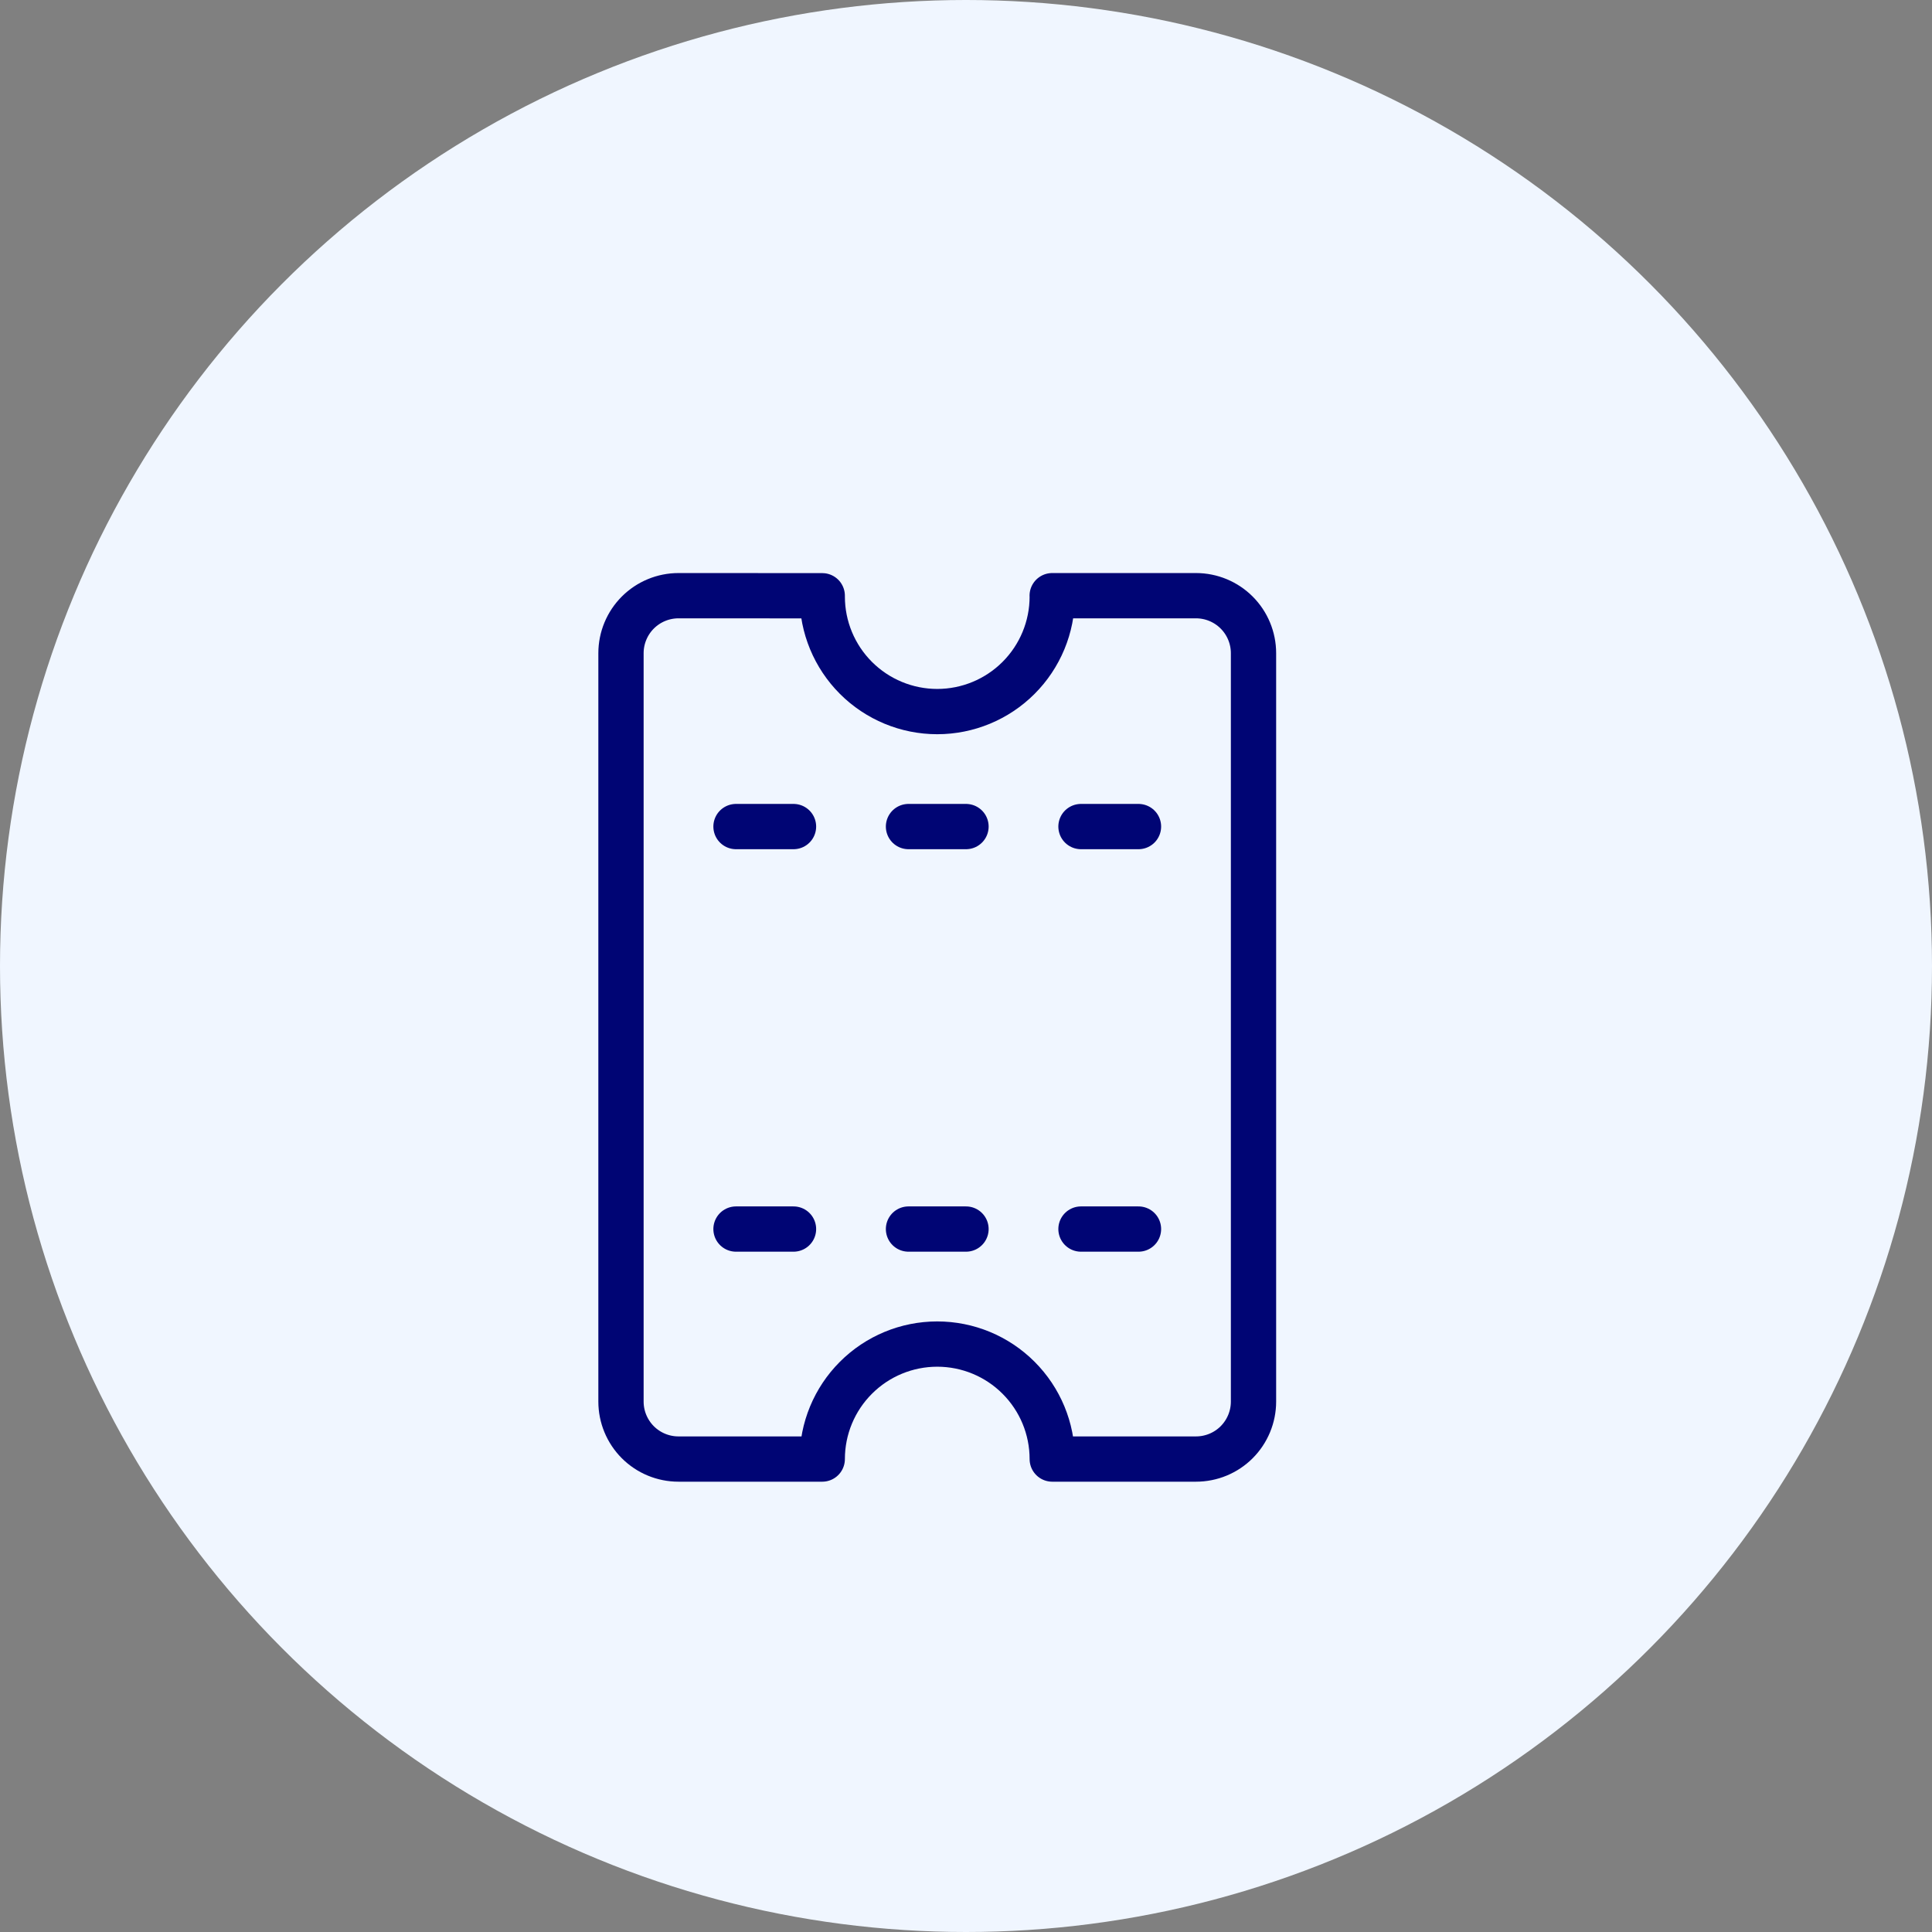
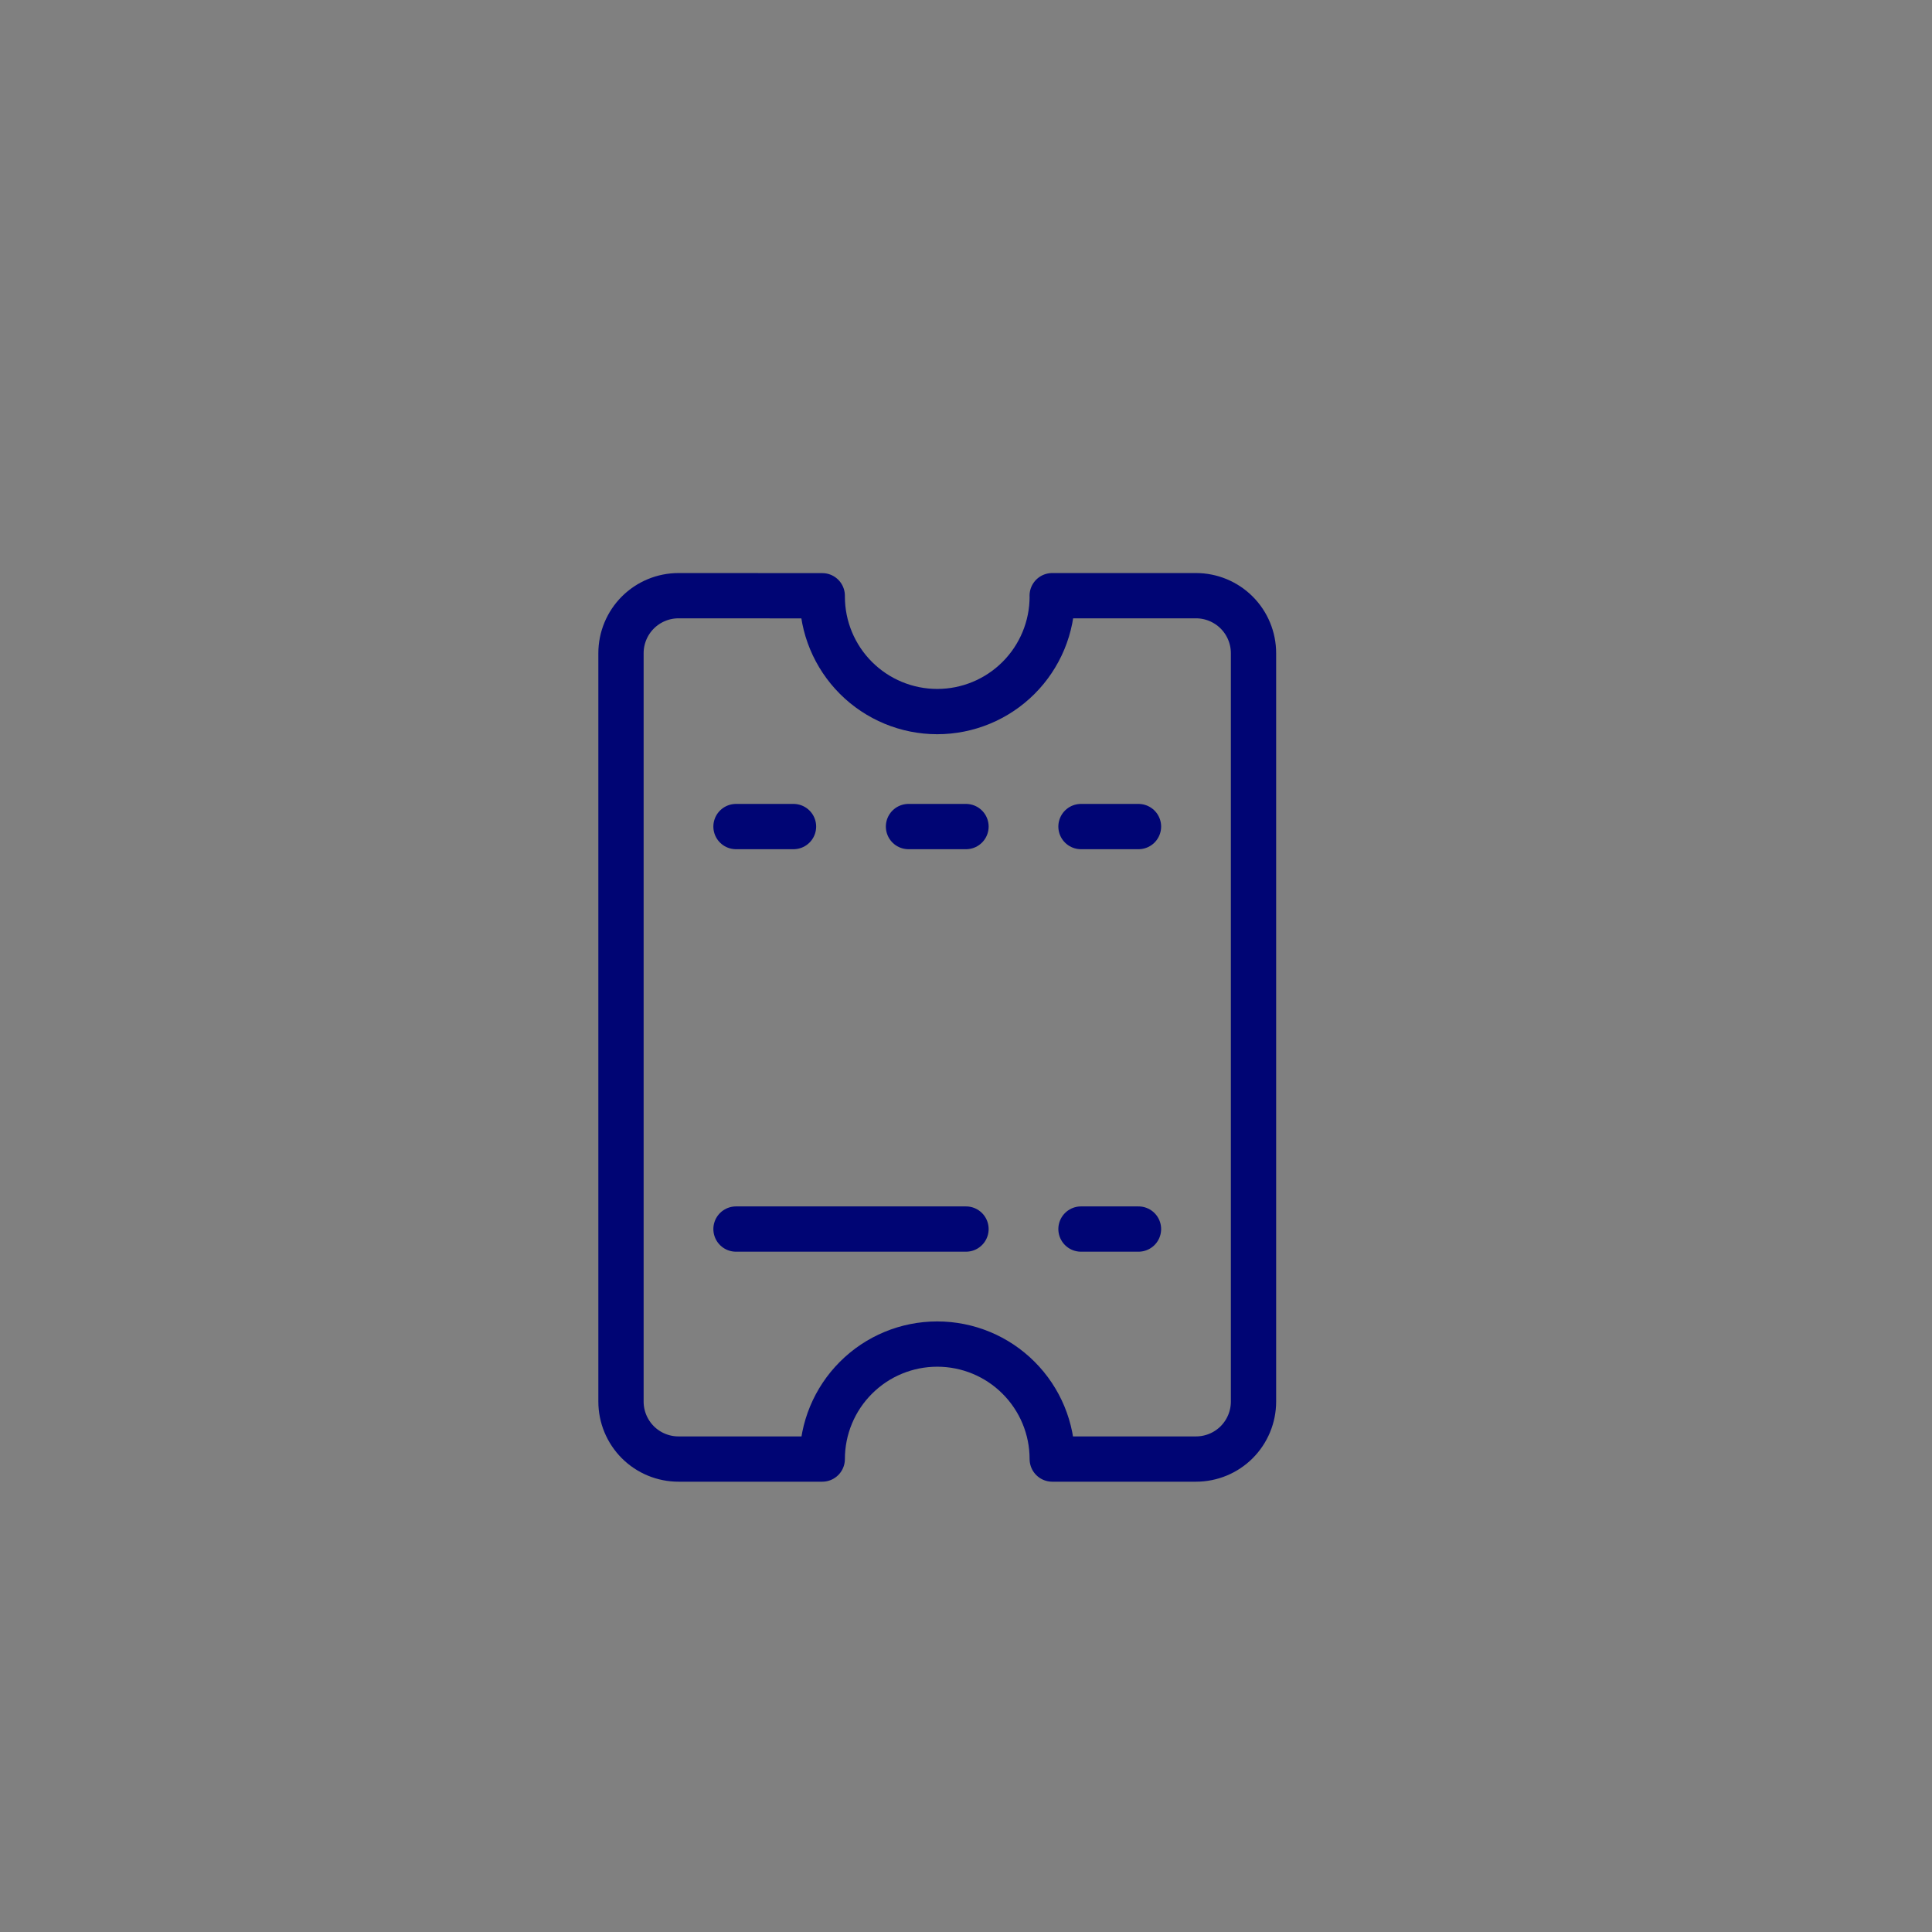
<svg xmlns="http://www.w3.org/2000/svg" width="64" height="64" viewBox="0 0 64 64" fill="none">
  <rect x="0" y="0" width="64" height="64" fill="#808080" stroke="none" />
-   <circle cx="32" cy="32" r="32" fill="#F0F6FF" />
-   <path d="M24.381 27.381H26.286M30.095 27.381H32M35.809 27.381H37.714M24.381 40.714H26.286M30.095 40.714H32M35.809 40.714H37.714M27.238 19.735V19.762C27.238 20.772 27.639 21.741 28.354 22.456C29.068 23.17 30.037 23.572 31.047 23.572C32.058 23.572 33.027 23.17 33.741 22.456C34.456 21.741 34.857 20.772 34.857 19.762L34.855 19.733H39.619C40.124 19.733 40.609 19.934 40.966 20.291C41.323 20.648 41.524 21.133 41.524 21.638V46.429C41.524 46.934 41.323 47.418 40.966 47.776C40.609 48.133 40.124 48.333 39.619 48.333H34.857C34.857 47.323 34.456 46.354 33.741 45.64C33.027 44.925 32.058 44.524 31.047 44.524C30.037 44.524 29.068 44.925 28.354 45.64C27.639 46.354 27.238 47.323 27.238 48.333H22.476C21.971 48.333 21.486 48.133 21.129 47.776C20.772 47.418 20.571 46.934 20.571 46.429V21.638C20.571 21.133 20.772 20.648 21.129 20.291C21.486 19.934 21.971 19.733 22.476 19.733L27.238 19.735Z" stroke="#000574" stroke-width="1.5" stroke-linecap="round" stroke-linejoin="round" />
+   <path d="M24.381 27.381H26.286M30.095 27.381H32M35.809 27.381H37.714M24.381 40.714H26.286H32M35.809 40.714H37.714M27.238 19.735V19.762C27.238 20.772 27.639 21.741 28.354 22.456C29.068 23.17 30.037 23.572 31.047 23.572C32.058 23.572 33.027 23.17 33.741 22.456C34.456 21.741 34.857 20.772 34.857 19.762L34.855 19.733H39.619C40.124 19.733 40.609 19.934 40.966 20.291C41.323 20.648 41.524 21.133 41.524 21.638V46.429C41.524 46.934 41.323 47.418 40.966 47.776C40.609 48.133 40.124 48.333 39.619 48.333H34.857C34.857 47.323 34.456 46.354 33.741 45.64C33.027 44.925 32.058 44.524 31.047 44.524C30.037 44.524 29.068 44.925 28.354 45.64C27.639 46.354 27.238 47.323 27.238 48.333H22.476C21.971 48.333 21.486 48.133 21.129 47.776C20.772 47.418 20.571 46.934 20.571 46.429V21.638C20.571 21.133 20.772 20.648 21.129 20.291C21.486 19.934 21.971 19.733 22.476 19.733L27.238 19.735Z" stroke="#000574" stroke-width="1.5" stroke-linecap="round" stroke-linejoin="round" />
</svg>